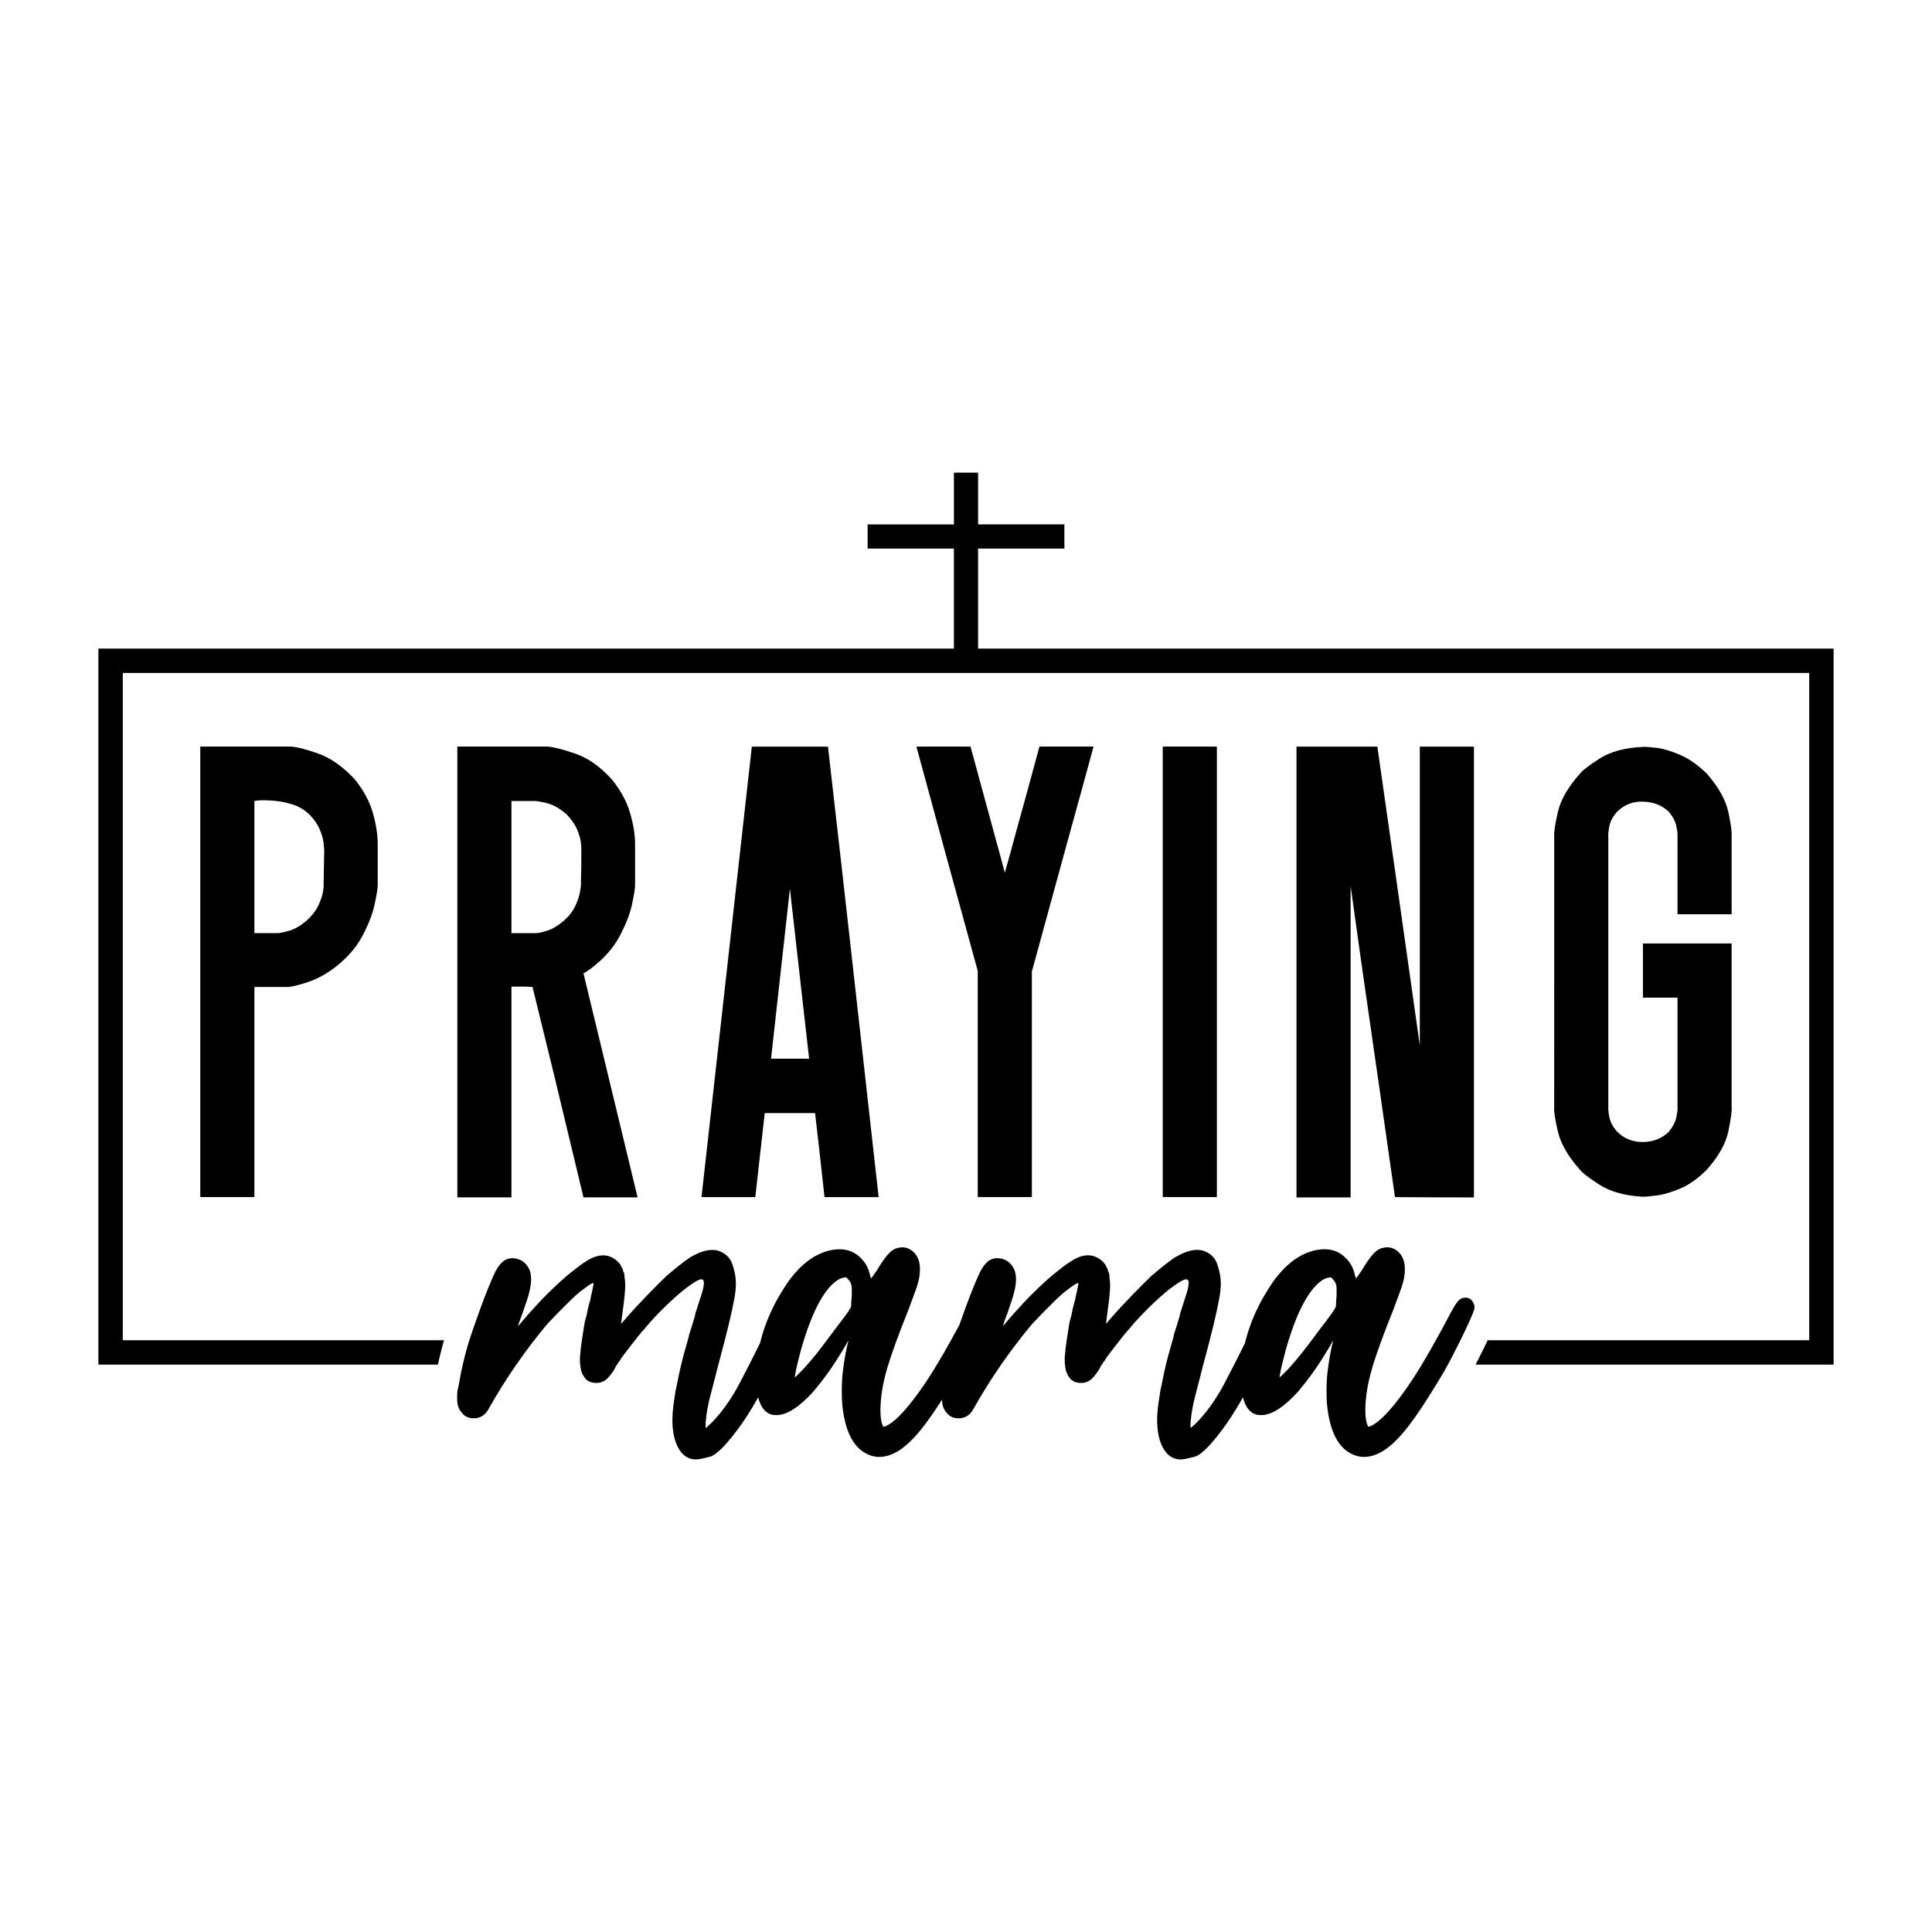
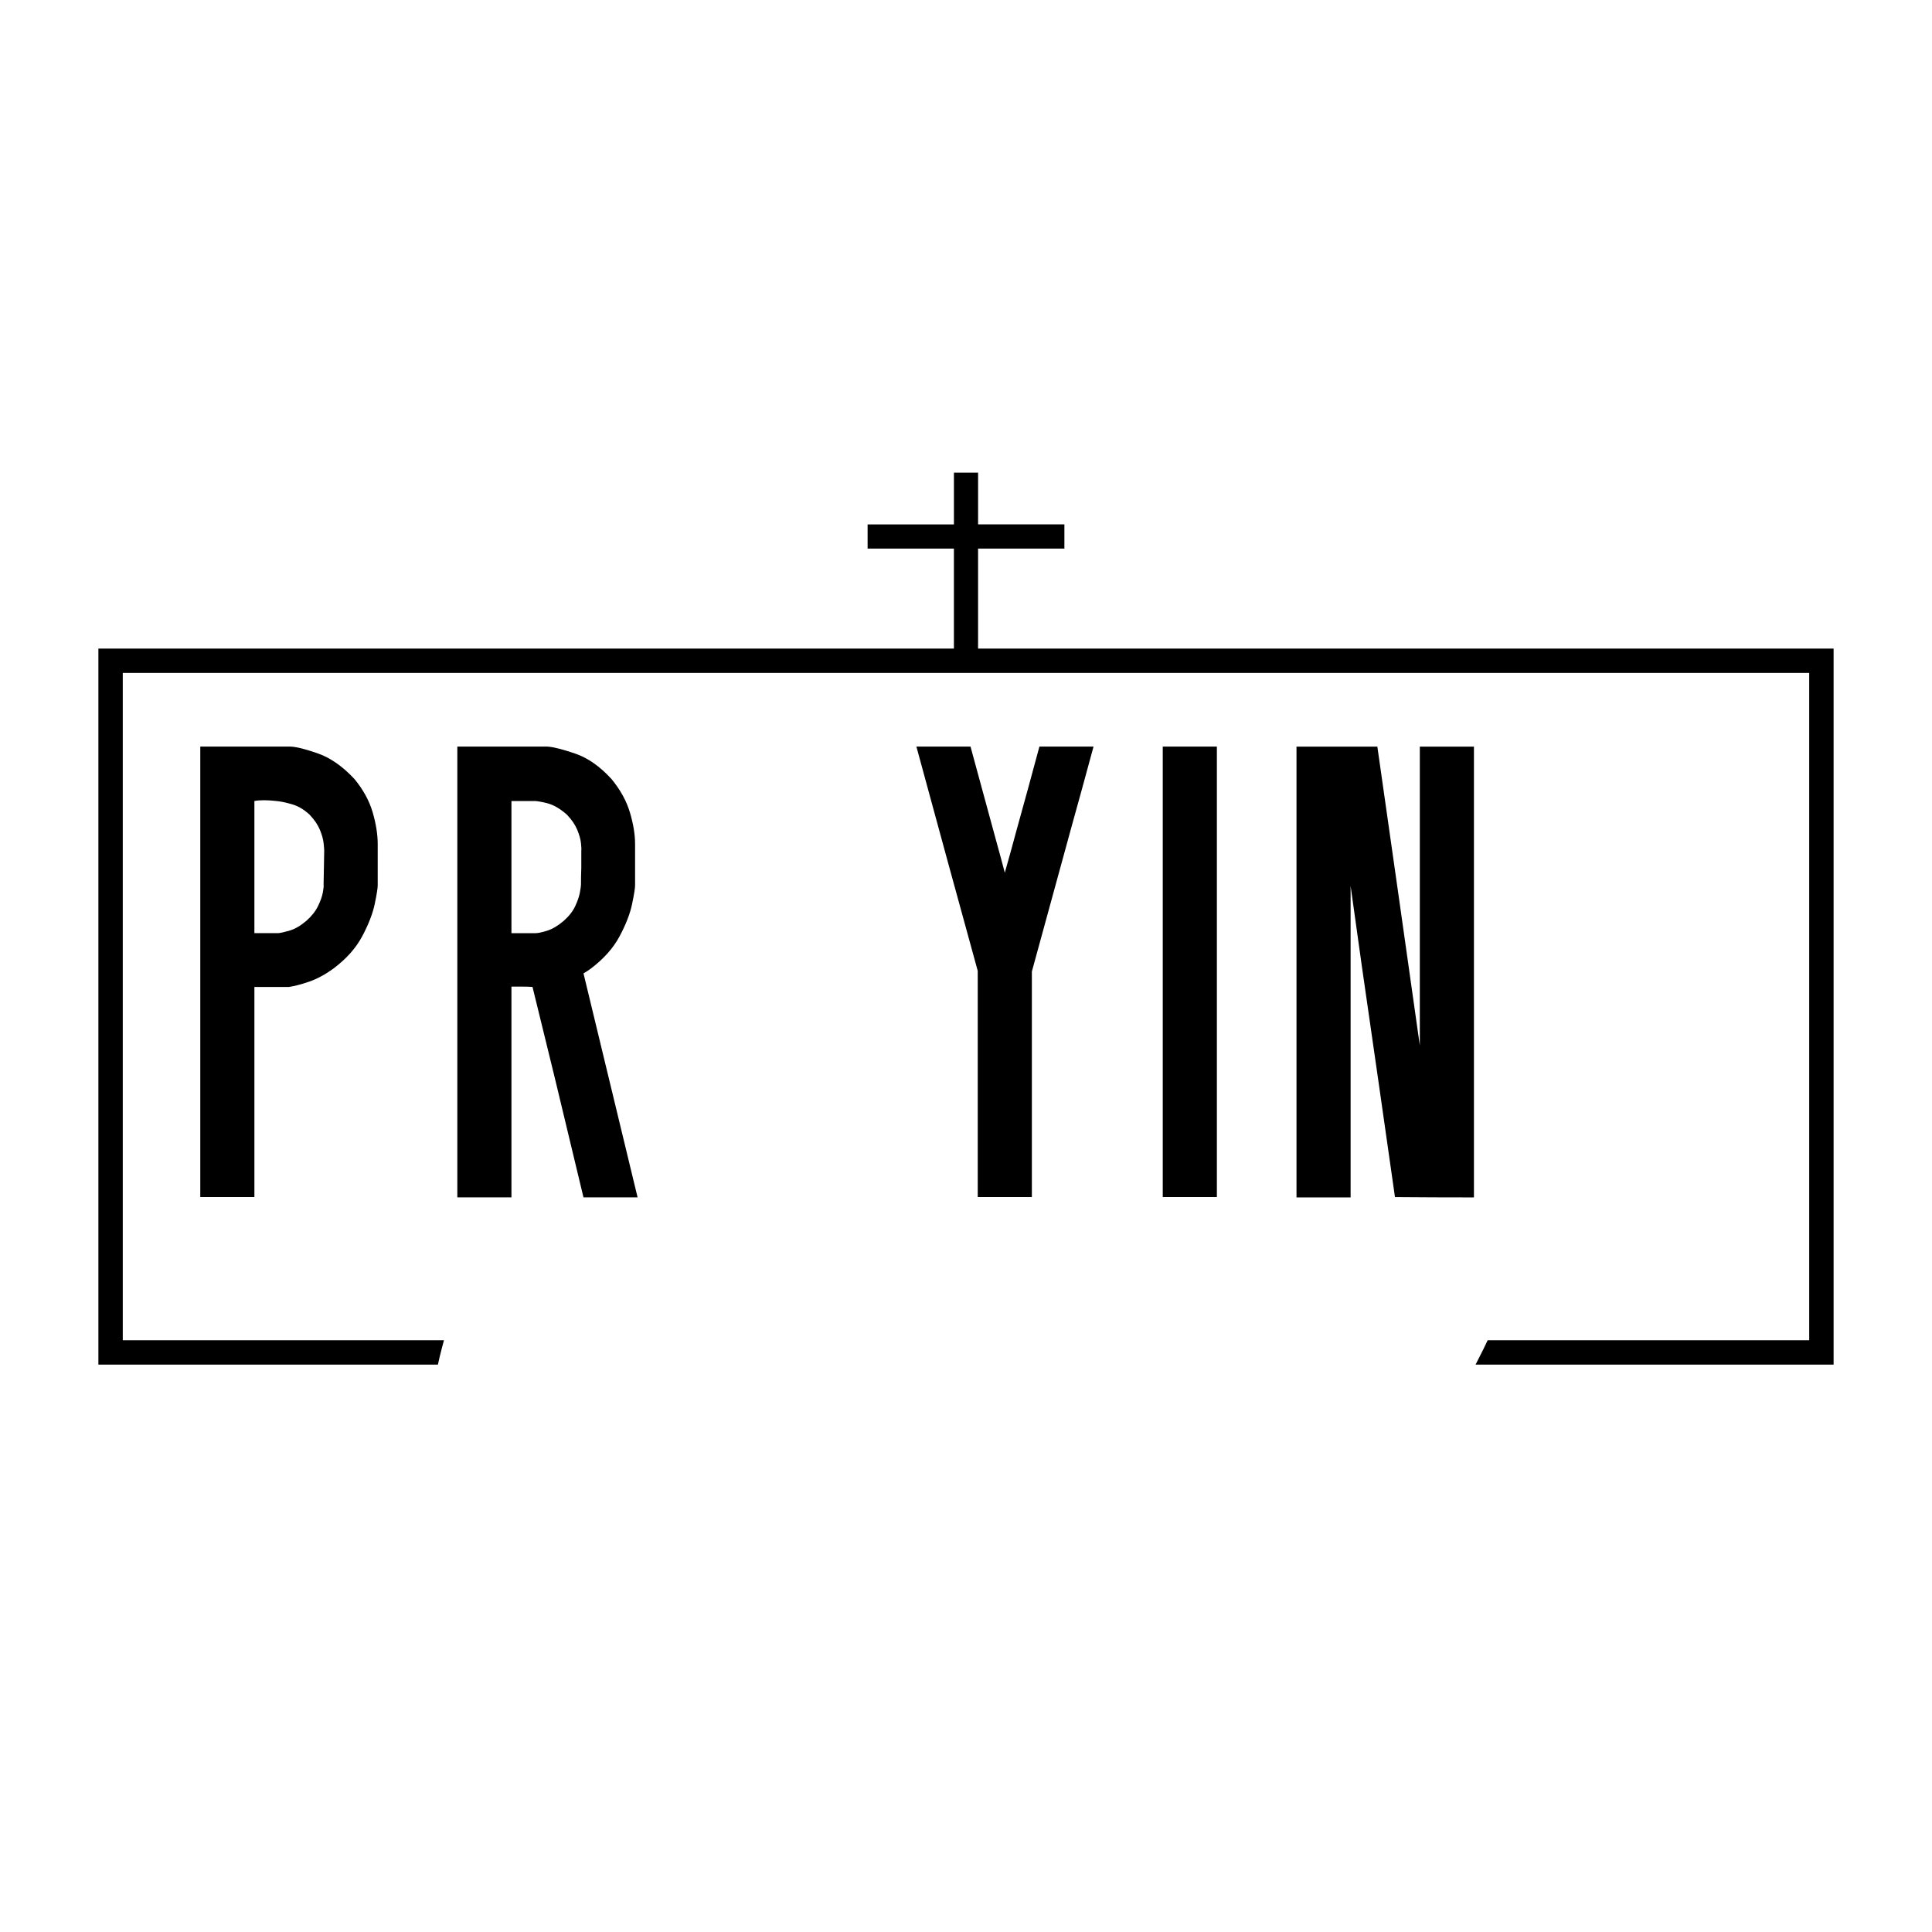
<svg xmlns="http://www.w3.org/2000/svg" version="1.1" id="Layer_1" x="0px" y="0px" viewBox="0 0 1080 1080" style="enable-background:new 0 0 1080 1080;" xml:space="preserve">
  <g>
    <path d="M177.82,421.22c-6.98-2.46-12.11-3.75-15.39-3.87c-16.88,0-33.71,0-50.47,0c0,83.95,0,167.89,0,251.83   c10.08,0,20.16,0,30.25,0c0-21.34,0-42.67,0-64.01c0-17.82,0-35.64,0-53.46c6.45,0,12.89,0,19.34,0c3.17-0.47,6.94-1.46,11.34-2.99   c4.4-1.52,8.94-3.98,13.63-7.39c7.15-5.39,12.49-11.4,16-18.03c3.52-6.62,5.83-12.6,6.95-17.94c1.11-5.33,1.67-8.82,1.67-10.46   c0-7.74,0-15.41,0-23.04c0-5.39-0.94-11.31-2.81-17.76c-1.88-6.45-5.28-12.66-10.2-18.64   C191.56,428.43,184.79,423.68,177.82,421.22z M180.46,498.95c-0.41,2.23-1.32,4.78-2.73,7.65c-1.41,2.87-3.58,5.6-6.51,8.18   c-3.17,2.7-6.21,4.48-9.14,5.36c-2.93,0.88-5.1,1.38-6.51,1.49c-3.87,0-7.68,0-11.43,0c-0.7,0-1.35,0-1.93,0   c0-24.62,0-49.24,0-73.86c2.93-0.58,7.03-0.58,12.31,0c2.46,0.24,5.39,0.85,8.79,1.85c3.4,1,6.62,2.9,9.67,5.71   c2.7,2.81,4.63,5.63,5.8,8.44c1.17,2.81,1.87,5.31,2.11,7.47c0.23,2.17,0.35,3.6,0.35,4.31c-0.12,6.33-0.24,12.66-0.35,18.99   C181.01,495.26,180.87,496.72,180.46,498.95z" />
    <path d="M346.4,523.31c3.52-6.62,5.83-12.6,6.94-17.94c1.11-5.33,1.67-8.82,1.67-10.46c0-7.62,0-15.3,0-23.04   c0-5.39-0.97-11.31-2.9-17.76c-1.93-6.45-5.36-12.66-10.29-18.64c-6.45-7.04-13.16-11.75-20.14-14.16   c-6.98-2.4-12.16-3.72-15.56-3.96c-16.77,0-33.59,0-50.47,0c0,83.95,0,167.94,0,252c10.08,0,20.16,0,30.25,0   c0-39.27,0-78.55,0-117.83c1.99,0,3.98,0,5.98,0c1.99,0,3.93,0.06,5.8,0.18c4.22,17.23,8.44,34.47,12.66,51.7   c5.27,21.92,10.55,43.91,15.83,65.95h30.25c-5.04-20.87-10.08-41.74-15.12-62.61c-5.04-20.87-10.08-41.74-15.12-62.61   c1.41-0.82,2.75-1.7,4.05-2.64C337.49,536,342.88,529.93,346.4,523.31z M324.95,475.56c0,3.17,0,6.33,0,9.5   c-0.12,3.17-0.18,6.33-0.18,9.5c0,0.7-0.21,2.17-0.62,4.4c-0.41,2.23-1.29,4.78-2.64,7.65c-1.35,2.87-3.49,5.6-6.42,8.18   c-3.17,2.7-6.22,4.51-9.15,5.45c-2.93,0.94-5.16,1.41-6.68,1.41c-4.46,0-8.91,0-13.36,0c0-24.62,0-49.24,0-73.86   c4.22,0,8.38,0,12.49,0c1.17-0.12,3.57,0.26,7.21,1.14c3.63,0.88,7.39,3.02,11.25,6.42c2.7,2.81,4.63,5.63,5.8,8.44   c1.17,2.81,1.88,5.31,2.11,7.47C325,473.42,325.06,474.86,324.95,475.56z" />
-     <path d="M427.49,622.23h28.14c0.7,6.1,1.41,12.19,2.11,18.29c1.06,9.62,2.11,19.17,3.17,28.67c10.08,0,20.16,0,30.25,0   c-4.69-41.97-9.38-83.94-14.07-125.91c-4.69-41.97-9.44-83.94-14.25-125.92c-14.19,0-28.37,0-42.56,0   c-4.69,41.97-9.38,83.95-14.07,125.92c-4.69,41.97-9.38,83.94-14.07,125.91c10.08,0,20.11,0,30.07,0   C423.98,653.59,425.73,637.94,427.49,622.23z M436.29,544.32c1.76-15.83,3.52-31.65,5.28-47.48c0.23,1.64,0.41,3.23,0.53,4.75   c3.4,30.13,6.8,60.2,10.2,90.22h-21.28C432.77,575.97,434.53,560.15,436.29,544.32z" />
    <path d="M576.82,669.18c0-20.98,0-42,0-63.05c0-21.04,0-42.06,0-63.04c7.27-26.38,14.48-52.7,21.63-78.96   c4.34-15.59,8.62-31.18,12.84-46.78c-10.08,0-20.16,0-30.25,0c-4.22,15.71-8.5,31.36-12.84,46.95c-2.11,7.86-4.28,15.71-6.51,23.56   c-1.53-5.86-3.11-11.72-4.75-17.59c-4.81-17.7-9.61-35.35-14.42-52.93c-10.08,0-20.16,0-30.25,0   c11.37,41.85,22.8,83.65,34.29,125.39c0,42.21,0,84.35,0,126.44C556.65,669.18,566.73,669.18,576.82,669.18z" />
    <path d="M680.24,417.35c-10.09,0-20.17,0-30.25,0c0,83.95,0,167.89,0,251.83c10.08,0,20.16,0,30.25,0   C680.24,585.24,680.24,501.3,680.24,417.35z" />
    <path d="M755,495.26c2.11,15.01,4.22,30.07,6.33,45.2c6.21,42.91,12.37,85.82,18.47,128.73c14.65,0.12,29.37,0.18,44.14,0.18   c0-83.94,0-167.94,0-252c-10.08,0-20.16,0-30.25,0c0,55.69,0,111.38,0,167.07c-7.86-55.69-15.77-111.38-23.74-167.07   c-8.33,0-16.71,0-25.15,0c-6.68,0-13.37,0-20.05,0c0,84.06,0,168.06,0,252c10.08,0,20.16,0,30.25,0   C755,611.32,755,553.29,755,495.26z" />
-     <path d="M868.8,618.88c-0.24,2.11,0.44,6.59,2.02,13.45c1.58,6.86,5.65,13.98,12.22,21.37c1.41,1.88,5.13,4.75,11.17,8.62   c6.04,3.87,14.09,6.1,24.18,6.68c1.17,0,3.69-0.23,7.56-0.7c3.87-0.47,8.35-1.79,13.45-3.96c5.1-2.17,10.11-5.77,15.04-10.82   c6.45-7.39,10.38-14.51,11.78-21.37c1.41-6.86,1.99-11.28,1.76-13.28c0-30.48,0-60.96,0-91.45H918.4v30.25h19.34   c0,20.4,0,40.8,0,61.2c0.11,1.17-0.12,3.11-0.7,5.8c-0.59,2.7-2,5.39-4.22,8.09c-3.99,3.75-8.85,5.63-14.6,5.63   c-5.75,0-10.55-1.99-14.42-5.98c-2.23-2.58-3.6-5.16-4.13-7.74c-0.53-2.58-0.73-4.51-0.62-5.8c0-50.41,0-100.88,0-151.41   c-0.12-1.17,0.09-3.08,0.62-5.71c0.53-2.64,1.9-5.25,4.13-7.83c4.1-4.1,9.06-6.04,14.86-5.8c5.8,0.24,10.52,2.11,14.16,5.63   c2.23,2.58,3.63,5.22,4.22,7.91c0.59,2.7,0.82,4.69,0.7,5.98c0,4.81,0,9.61,0,14.42c0,9.61,0,19.29,0,29.02h30.25   c0-14.54,0-29.02,0-43.44c0.23-2.11-0.35-6.56-1.76-13.36c-1.41-6.8-5.34-13.95-11.78-21.46c-4.92-4.92-9.94-8.5-15.04-10.73   c-5.1-2.23-9.58-3.58-13.45-4.04c-3.87-0.47-6.39-0.64-7.56-0.53c-10.09,0.47-18.14,2.64-24.18,6.51   c-6.04,3.87-9.76,6.74-11.17,8.62c-6.57,7.39-10.64,14.51-12.22,21.37c-1.58,6.86-2.26,11.4-2.02,13.63c0,25.21,0,50.41,0,75.62   C868.8,568.47,868.8,593.68,868.8,618.88z" />
    <path d="M546.75,362.56v-55.91H595v-13.51h-48.24V264.2h-13.51v28.95H485v13.51h48.24v55.91H55v400.27h189.79   c0.32-1.47,0.66-3,1.05-4.62c0.8-3.3,1.59-6.3,2.35-9.02H68.63v-373h942.73v373H831.62c-0.72,1.51-1.52,3.2-2.47,5.15   c-1.57,3.14-2.99,5.95-4.3,8.49H1025V362.56H546.75z" />
-     <path d="M819.74,725.4h-0.71c-1.31,0-2.5,0.51-3.57,1.52c-1.07,1.01-2.5,3.18-4.28,6.51c-8.56,16.29-15.93,29.12-22.11,38.51   c-9.63,14.38-17.29,22.82-23,25.32c-0.36,0.12-0.6,0.18-0.71,0.18h-0.53c-0.12,0-0.18-0.12-0.18-0.36   c-0.6-1.07-1.01-2.79-1.25-5.17c-0.12-1.19-0.18-2.44-0.18-3.74c0-1.31,0.06-2.67,0.18-4.1c0.36-5.94,1.66-12.69,3.92-20.24   c2.26-7.55,6.06-17.98,11.41-31.29c2.14-5.7,3.66-9.83,4.55-12.39c0.89-2.56,1.45-4.66,1.69-6.33c0.24-1.54,0.36-2.97,0.36-4.28   c0-2.5-0.42-4.64-1.25-6.42c-1.07-2.26-2.67-3.92-4.81-4.99c-1.19-0.59-2.44-0.89-3.74-0.89c-0.83,0-1.72,0.12-2.67,0.36   c-1.67,0.36-3.27,1.34-4.81,2.94c-1.55,1.6-3.33,4.01-5.35,7.22c-0.48,0.83-1.01,1.69-1.61,2.59c-0.59,0.89-1.07,1.58-1.43,2.05   c-0.24,0.36-0.51,0.74-0.8,1.16c-0.3,0.42-0.51,0.69-0.62,0.8c0,0.12-0.06,0.18-0.18,0.18l-0.18-0.36c-0.12-0.12-0.3-0.65-0.54-1.6   c-0.71-3.57-2.38-6.66-4.99-9.27c-3.21-3.33-7.19-4.99-11.94-4.99c-1.31,0-2.68,0.12-4.1,0.36c-9.15,1.67-17.41,7.67-24.78,18.01   c-1.31,1.9-2.76,4.19-4.37,6.86c-1.61,2.67-2.94,5.14-4.01,7.4c-3.22,6.58-5.6,13.18-7.18,19.8c-3.78,7.66-7.66,15.33-11.72,22.99   c-1.66,3.21-3.63,6.48-5.88,9.81c-2.26,3.33-4.4,6.12-6.42,8.38c-1.19,1.43-2.41,2.73-3.66,3.92c-1.25,1.19-2.05,1.9-2.41,2.14   l-0.18,0.18c-0.12,0-0.18-0.09-0.18-0.27c0-0.18,0-0.44,0-0.8c0-0.36,0-0.89,0-1.6c0.24-2.85,0.56-5.47,0.98-7.85   c0.41-2.38,1.04-5.11,1.87-8.2c0.71-2.61,1.6-6.06,2.67-10.34c0.24-0.95,0.5-2.02,0.8-3.21c0.3-1.19,0.56-2.2,0.8-3.03   c2.61-9.74,4.57-17.35,5.88-22.82c1.31-5.46,2.32-10.16,3.03-14.08c0.59-3.09,0.89-5.94,0.89-8.56c0-3.33-0.66-6.89-1.96-10.7   c-1.31-3.8-4.04-6.36-8.2-7.67c-0.95-0.24-1.96-0.36-3.03-0.36c-3.68,0-7.96,1.49-12.84,4.46c-3.45,2.38-7.73,5.77-12.84,10.16   c-2.5,2.38-5.97,5.86-10.43,10.43c-4.46,4.58-8.65,9.12-12.57,13.64c-0.6,0.71-1.1,1.31-1.52,1.78c-0.42,0.48-0.69,0.71-0.8,0.71   c0-0.12,0.06-0.54,0.18-1.25c0.12-0.71,0.24-1.66,0.36-2.85c0.83-5.71,1.36-10.22,1.6-13.55c0.12-1.31,0.18-2.55,0.18-3.74   c0-1.66-0.12-3.09-0.36-4.28c0-0.83-0.06-1.54-0.18-2.14c-0.12-0.59-0.24-0.95-0.36-1.07c-0.12,0-0.21-0.12-0.27-0.36   c-0.06-0.24-0.09-0.54-0.09-0.89c-0.12-0.24-0.27-0.54-0.45-0.89c-0.18-0.36-0.39-0.71-0.62-1.07c-0.12-0.24-0.24-0.53-0.36-0.89   l-0.36-0.36c0-0.12-0.15-0.33-0.45-0.62c-0.3-0.3-0.69-0.68-1.16-1.16c-2.38-2.02-4.93-3.03-7.67-3.03c-2.97,0-6.18,1.13-9.63,3.39   c-0.36,0.24-0.65,0.45-0.89,0.62c-0.24,0.18-0.42,0.27-0.54,0.27l-0.71,0.53c-0.6,0.36-1.25,0.83-1.96,1.43   c-0.6,0.48-1.28,1.01-2.05,1.6c-0.77,0.6-1.4,1.07-1.87,1.43l-0.18,0.18c-2.5,1.9-5.86,4.88-10.07,8.91   c-4.22,4.04-7.64,7.55-10.25,10.52c-1.78,1.9-3.42,3.72-4.9,5.44c-1.49,1.72-2.58,3-3.3,3.83c-0.36,0.48-0.66,0.83-0.89,1.07   c-0.12,0.12-0.24,0.18-0.36,0.18l0.71-2.14c0.47-1.43,1.07-3.03,1.78-4.81c0.47-1.54,0.95-2.97,1.43-4.28   c0.47-1.31,0.77-2.14,0.89-2.5c1.66-4.87,2.5-8.97,2.5-12.3c0-3.21-0.77-5.76-2.32-7.67c-1.31-1.9-3.15-3.15-5.53-3.74   c-0.83-0.24-1.67-0.36-2.5-0.36c-1.43,0-2.74,0.3-3.92,0.89c-2.14,1.07-4.16,3.51-6.06,7.31c-2.38,5.11-5.05,11.74-8.02,19.88   c-1.21,3.33-2.31,6.41-3.31,9.27c-6.94,12.89-13.03,23.34-18.27,31.29c-9.63,14.38-17.29,22.82-23,25.32   c-0.36,0.12-0.6,0.18-0.71,0.18h-0.54c-0.12,0-0.18-0.12-0.18-0.36c-0.6-1.07-1.01-2.79-1.25-5.17c-0.12-1.19-0.18-2.44-0.18-3.74   c0-1.31,0.06-2.67,0.18-4.1c0.36-5.94,1.66-12.69,3.92-20.24c2.26-7.55,6.06-17.98,11.41-31.29c2.14-5.7,3.66-9.83,4.55-12.39   c0.89-2.56,1.46-4.66,1.69-6.33c0.24-1.54,0.36-2.97,0.36-4.28c0-2.5-0.42-4.64-1.25-6.42c-1.07-2.26-2.68-3.92-4.81-4.99   c-1.19-0.59-2.44-0.89-3.74-0.89c-0.83,0-1.73,0.12-2.68,0.36c-1.66,0.36-3.27,1.34-4.81,2.94c-1.55,1.6-3.33,4.01-5.35,7.22   c-0.48,0.83-1.01,1.69-1.61,2.59c-0.6,0.89-1.07,1.58-1.43,2.05c-0.24,0.36-0.51,0.74-0.8,1.16c-0.3,0.42-0.51,0.69-0.62,0.8   c0,0.12-0.06,0.18-0.18,0.18l-0.18-0.36c-0.12-0.12-0.3-0.65-0.54-1.6c-0.71-3.57-2.38-6.66-4.99-9.27   c-3.21-3.33-7.19-4.99-11.95-4.99c-1.31,0-2.67,0.12-4.1,0.36c-9.15,1.67-17.41,7.67-24.78,18.01c-1.31,1.9-2.76,4.19-4.37,6.86   c-1.6,2.67-2.94,5.14-4.01,7.4c-3.22,6.58-5.6,13.18-7.18,19.8c-3.78,7.66-7.66,15.33-11.72,22.99c-1.66,3.21-3.63,6.48-5.88,9.81   c-2.26,3.33-4.4,6.12-6.42,8.38c-1.19,1.43-2.41,2.73-3.66,3.92c-1.25,1.19-2.05,1.9-2.41,2.14l-0.18,0.18   c-0.12,0-0.18-0.09-0.18-0.27c0-0.18,0-0.44,0-0.8c0-0.36,0-0.89,0-1.6c0.24-2.85,0.56-5.47,0.98-7.85   c0.42-2.38,1.04-5.11,1.87-8.2c0.71-2.61,1.61-6.06,2.68-10.34c0.24-0.95,0.5-2.02,0.8-3.21c0.3-1.19,0.56-2.2,0.8-3.03   c2.61-9.74,4.58-17.35,5.88-22.82c1.31-5.46,2.32-10.16,3.03-14.08c0.59-3.09,0.89-5.94,0.89-8.56c0-3.33-0.65-6.89-1.96-10.7   c-1.31-3.8-4.04-6.36-8.2-7.67c-0.95-0.24-1.96-0.36-3.03-0.36c-3.69,0-7.97,1.49-12.84,4.46c-3.45,2.38-7.73,5.77-12.84,10.16   c-2.5,2.38-5.97,5.86-10.43,10.43c-4.46,4.58-8.65,9.12-12.57,13.64c-0.6,0.71-1.1,1.31-1.52,1.78c-0.42,0.48-0.69,0.71-0.8,0.71   c0-0.12,0.06-0.54,0.18-1.25c0.12-0.71,0.24-1.66,0.36-2.85c0.83-5.71,1.36-10.22,1.6-13.55c0.12-1.31,0.18-2.55,0.18-3.74   c0-1.66-0.12-3.09-0.36-4.28c0-0.83-0.06-1.54-0.18-2.14c-0.12-0.59-0.24-0.95-0.36-1.07c-0.12,0-0.21-0.12-0.27-0.36   c-0.06-0.24-0.09-0.54-0.09-0.89c-0.12-0.24-0.27-0.54-0.45-0.89c-0.18-0.36-0.39-0.71-0.62-1.07c-0.12-0.24-0.24-0.53-0.36-0.89   l-0.36-0.36c0-0.12-0.15-0.33-0.45-0.62c-0.3-0.3-0.69-0.68-1.16-1.16c-2.38-2.02-4.93-3.03-7.67-3.03c-2.97,0-6.18,1.13-9.63,3.39   c-0.36,0.24-0.66,0.45-0.89,0.62c-0.24,0.18-0.42,0.27-0.53,0.27l-0.71,0.53c-0.6,0.36-1.25,0.83-1.96,1.43   c-0.6,0.48-1.28,1.01-2.05,1.6c-0.77,0.6-1.4,1.07-1.87,1.43l-0.18,0.18c-2.5,1.9-5.85,4.88-10.07,8.91   c-4.22,4.04-7.64,7.55-10.25,10.52c-1.78,1.9-3.42,3.72-4.9,5.44c-1.49,1.72-2.58,3-3.3,3.83c-0.36,0.48-0.66,0.83-0.89,1.07   c-0.12,0.12-0.24,0.18-0.36,0.18l0.71-2.14c0.47-1.43,1.07-3.03,1.78-4.81c0.47-1.54,0.95-2.97,1.43-4.28   c0.47-1.31,0.77-2.14,0.89-2.5c1.66-4.87,2.5-8.97,2.5-12.3c0-3.21-0.77-5.76-2.32-7.67c-1.31-1.9-3.15-3.15-5.53-3.74   c-0.83-0.24-1.67-0.36-2.5-0.36c-1.43,0-2.73,0.3-3.92,0.89c-2.14,1.07-4.16,3.51-6.06,7.31c-2.38,5.11-5.05,11.74-8.02,19.88   c-2.97,8.14-5.29,14.89-6.95,20.24c-0.83,2.85-1.69,6.12-2.58,9.81c-0.89,3.69-1.57,6.95-2.05,9.81c-0.24,1.31-0.45,2.47-0.62,3.48   c-0.18,1.01-0.33,1.64-0.45,1.87c-0.12,0.36-0.21,0.98-0.27,1.87c-0.06,0.89-0.09,1.81-0.09,2.76c0,2.14,0.21,3.83,0.62,5.08   c0.42,1.25,1.16,2.47,2.23,3.65c1.55,1.9,3.69,2.85,6.42,2.85c3.56,0,6.3-1.66,8.2-4.99c9.39-16.76,20.38-32.69,32.98-47.78   c1.31-1.43,3.15-3.36,5.53-5.79c2.38-2.43,4.72-4.78,7.04-7.04c2.32-2.26,4.07-3.86,5.26-4.81c4.4-3.45,6.95-5.17,7.67-5.17   c0.24,0,0.36,0.06,0.36,0.18c0,0.12-0.09,0.62-0.27,1.52c-0.18,0.89-0.36,1.81-0.54,2.76c-0.18,0.95-0.33,1.6-0.44,1.96   c-0.12,0.24-0.24,0.83-0.36,1.78c-0.12,0.6-0.24,1.13-0.36,1.6c-0.24,0.83-0.45,1.55-0.62,2.14c-0.18,0.6-0.27,1.01-0.27,1.25   c-0.12,0.24-0.24,0.65-0.36,1.25c-0.12,0.6-0.24,1.25-0.36,1.96c-0.12,0.71-0.27,1.4-0.45,2.05c-0.18,0.65-0.33,1.1-0.44,1.34   c-0.24,0.71-0.57,2.35-0.98,4.9c-0.42,2.56-0.83,5.29-1.25,8.2c-0.42,2.91-0.69,5.32-0.8,7.22c-0.12,0.83-0.18,1.72-0.18,2.67   c0,1.31,0.15,2.94,0.45,4.9c0.3,1.96,1.13,3.81,2.5,5.53c1.36,1.72,3.48,2.59,6.33,2.59c2.5,0,4.64-0.95,6.42-2.85   c1.78-1.9,3.21-3.92,4.28-6.06v-0.18c0.12-0.24,0.33-0.53,0.62-0.89c0.29-0.36,0.56-0.77,0.8-1.25c0.36-0.47,0.65-0.86,0.89-1.16   c0.24-0.3,0.36-0.5,0.36-0.62c0-0.12,0.59-0.98,1.78-2.59c1.19-1.6,2.58-3.42,4.19-5.44c1.61-2.02,3-3.8,4.19-5.35l0.18-0.18   c0.71-0.95,1.45-1.84,2.23-2.67c0.77-0.83,1.34-1.48,1.69-1.96c2.97-3.57,6.6-7.43,10.88-11.59c4.28-4.16,7.96-7.43,11.05-9.81   c4.52-3.45,7.49-5.23,8.92-5.35c1.07,0,1.6,0.71,1.6,2.14c0,0.48-0.15,1.46-0.44,2.94c-0.3,1.49-1.1,4.13-2.41,7.93   c-0.71,2.14-1.43,4.4-2.14,6.78v0.53c-0.24,0.71-0.48,1.52-0.71,2.41c-0.24,0.89-0.48,1.64-0.71,2.23   c-0.24,0.83-0.45,1.55-0.62,2.14c-0.18,0.6-0.33,0.95-0.45,1.07c0,0.24-0.09,0.62-0.27,1.16c-0.18,0.53-0.39,1.16-0.62,1.87   c0,0.36-0.06,0.71-0.18,1.07c-0.36,1.43-0.71,2.74-1.07,3.92c-1.43,4.88-2.53,8.98-3.3,12.3c-0.77,3.33-1.64,7.43-2.58,12.3   c-0.24,0.71-0.48,1.99-0.71,3.83c-0.24,1.84-0.54,3.83-0.89,5.97c-0.36,2.85-0.53,5.53-0.53,8.02c0,6.54,1.13,11.83,3.39,15.87   c2.38,4.16,5.64,6.24,9.81,6.24c1.31,0,3.89-0.51,7.76-1.52c3.86-1.01,9.9-7.28,18.1-18.81c3.18-4.68,6.14-9.47,8.89-14.38   c1.41,5.58,4.03,8.84,7.87,9.74c0.83,0.12,1.61,0.18,2.32,0.18c5.82,0,12.72-4.4,20.68-13.19c4.99-5.94,9.27-11.74,12.84-17.38   c3.56-5.64,5.76-9.3,6.6-10.97l0.18-0.36l-0.18,0.89c-0.12,0.6-0.3,1.31-0.54,2.14c-1.07,4.76-1.9,9.75-2.5,14.98   c-0.36,3.09-0.53,6.6-0.53,10.52s0.18,7.19,0.53,9.81c1.9,14.98,7.37,23.77,16.4,26.39c1.31,0.36,2.67,0.54,4.1,0.54   c4.04,0,8.2-1.54,12.48-4.63c3.8-2.73,7.87-6.89,12.21-12.48c2.94-3.79,6.38-8.76,10.28-14.85c0.07,1.58,0.26,2.88,0.59,3.89   c0.42,1.25,1.16,2.47,2.23,3.65c1.55,1.9,3.68,2.85,6.42,2.85c3.57,0,6.3-1.66,8.2-4.99c9.39-16.76,20.38-32.69,32.98-47.78   c1.31-1.43,3.15-3.36,5.53-5.79c2.38-2.43,4.73-4.78,7.04-7.04c2.32-2.26,4.07-3.86,5.26-4.81c4.4-3.45,6.95-5.17,7.67-5.17   c0.24,0,0.36,0.06,0.36,0.18c0,0.12-0.09,0.62-0.27,1.52c-0.18,0.89-0.36,1.81-0.54,2.76c-0.18,0.95-0.33,1.6-0.45,1.96   c-0.12,0.24-0.24,0.83-0.36,1.78c-0.12,0.6-0.24,1.13-0.36,1.6c-0.24,0.83-0.45,1.55-0.62,2.14c-0.18,0.6-0.27,1.01-0.27,1.25   c-0.12,0.24-0.24,0.65-0.36,1.25c-0.12,0.6-0.24,1.25-0.36,1.96c-0.12,0.71-0.27,1.4-0.44,2.05c-0.18,0.65-0.33,1.1-0.45,1.34   c-0.24,0.71-0.57,2.35-0.98,4.9c-0.42,2.56-0.83,5.29-1.25,8.2c-0.42,2.91-0.69,5.32-0.8,7.22c-0.12,0.83-0.18,1.72-0.18,2.67   c0,1.31,0.15,2.94,0.44,4.9c0.3,1.96,1.13,3.81,2.5,5.53c1.37,1.72,3.48,2.59,6.33,2.59c2.5,0,4.63-0.95,6.42-2.85   c1.78-1.9,3.21-3.92,4.28-6.06v-0.18c0.12-0.24,0.33-0.53,0.62-0.89c0.3-0.36,0.56-0.77,0.8-1.25c0.36-0.47,0.65-0.86,0.89-1.16   c0.24-0.3,0.36-0.5,0.36-0.62c0-0.12,0.59-0.98,1.78-2.59c1.19-1.6,2.59-3.42,4.19-5.44c1.61-2.02,3-3.8,4.19-5.35l0.18-0.18   c0.71-0.95,1.46-1.84,2.23-2.67c0.77-0.83,1.34-1.48,1.69-1.96c2.97-3.57,6.6-7.43,10.87-11.59c4.28-4.16,7.96-7.43,11.05-9.81   c4.52-3.45,7.49-5.23,8.92-5.35c1.07,0,1.61,0.71,1.61,2.14c0,0.48-0.15,1.46-0.45,2.94c-0.3,1.49-1.1,4.13-2.41,7.93   c-0.71,2.14-1.43,4.4-2.14,6.78v0.53c-0.24,0.71-0.48,1.52-0.71,2.41c-0.24,0.89-0.48,1.64-0.71,2.23   c-0.24,0.83-0.45,1.55-0.62,2.14c-0.18,0.6-0.33,0.95-0.45,1.07c0,0.24-0.09,0.62-0.27,1.16c-0.18,0.53-0.39,1.16-0.62,1.87   c0,0.36-0.06,0.71-0.18,1.07c-0.36,1.43-0.71,2.74-1.07,3.92c-1.43,4.88-2.53,8.98-3.3,12.3c-0.77,3.33-1.64,7.43-2.58,12.3   c-0.24,0.71-0.48,1.99-0.71,3.83c-0.24,1.84-0.54,3.83-0.89,5.97c-0.36,2.85-0.54,5.53-0.54,8.02c0,6.54,1.13,11.83,3.39,15.87   c2.38,4.16,5.65,6.24,9.81,6.24c1.31,0,3.89-0.51,7.76-1.52c3.86-1.01,9.9-7.28,18.1-18.81c3.18-4.68,6.14-9.47,8.89-14.38   c1.41,5.59,4.03,8.84,7.87,9.74c0.83,0.12,1.61,0.18,2.32,0.18c5.82,0,12.72-4.4,20.68-13.19c4.99-5.94,9.27-11.74,12.84-17.38   c3.57-5.64,5.76-9.3,6.6-10.97l0.18-0.36l-0.18,0.89c-0.12,0.6-0.3,1.31-0.54,2.14c-1.07,4.76-1.9,9.75-2.5,14.98   c-0.36,3.09-0.54,6.6-0.54,10.52s0.18,7.19,0.54,9.81c1.9,14.98,7.37,23.77,16.4,26.39c1.31,0.36,2.68,0.54,4.1,0.54   c4.04,0,8.2-1.54,12.48-4.63c3.8-2.73,7.87-6.89,12.21-12.48c4.34-5.58,9.72-13.67,16.14-24.25c2.26-3.57,4.37-7.19,6.33-10.88   c1.96-3.68,4.31-8.26,7.04-13.73c1.9-3.92,3.39-7.07,4.46-9.45c1.07-2.38,1.84-4.19,2.32-5.44c0.47-1.25,0.71-2.23,0.71-2.94   c0-0.71-0.18-1.37-0.54-1.96C823.01,726.71,821.64,725.64,819.74,725.4z M476.17,723.98c-0.12,1.31-0.21,2.47-0.27,3.48   c-0.06,1.01-0.09,1.69-0.09,2.05v0.36c0,0.24-0.09,0.57-0.27,0.98c-0.18,0.42-0.6,1.13-1.25,2.14c-0.65,1.01-1.66,2.41-3.03,4.19   c-1.37,1.78-3.12,4.1-5.26,6.95c-4.04,5.47-7.22,9.66-9.54,12.57c-2.32,2.91-4.78,5.79-7.4,8.65l-3.56,3.57l-1.25,1.07l0.18-1.25   c0.36-2.14,0.86-4.52,1.51-7.13c0.65-2.61,1.28-5.05,1.87-7.31c4.99-17.47,10.64-29.42,16.94-35.84c2.61-2.61,4.99-4.04,7.13-4.28   l0.71-0.18c0.12,0,0.29,0.06,0.54,0.18c0.24,0.12,0.59,0.48,1.07,1.07c0.83,0.83,1.43,1.9,1.78,3.21c0.12,0.83,0.18,1.9,0.18,3.21   V723.98z M747.18,723.98c-0.12,1.31-0.21,2.47-0.27,3.48c-0.06,1.01-0.09,1.69-0.09,2.05v0.36c0,0.24-0.09,0.57-0.27,0.98   c-0.18,0.42-0.6,1.13-1.25,2.14c-0.66,1.01-1.67,2.41-3.03,4.19c-1.37,1.78-3.12,4.1-5.26,6.95c-4.04,5.47-7.22,9.66-9.54,12.57   c-2.32,2.91-4.79,5.79-7.4,8.65l-3.57,3.57l-1.25,1.07l0.18-1.25c0.36-2.14,0.86-4.52,1.52-7.13c0.65-2.61,1.28-5.05,1.87-7.31   c4.99-17.47,10.64-29.42,16.94-35.84c2.61-2.61,4.99-4.04,7.13-4.28l0.71-0.18c0.12,0,0.3,0.06,0.54,0.18   c0.24,0.12,0.59,0.48,1.07,1.07c0.83,0.83,1.43,1.9,1.78,3.21c0.12,0.83,0.18,1.9,0.18,3.21V723.98z" />
  </g>
</svg>